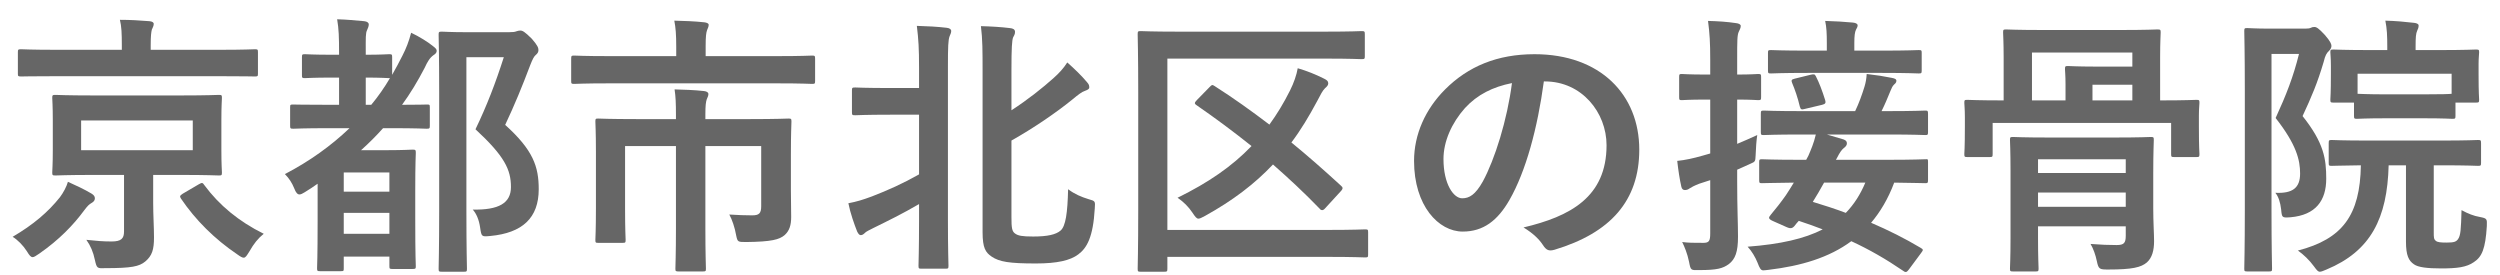
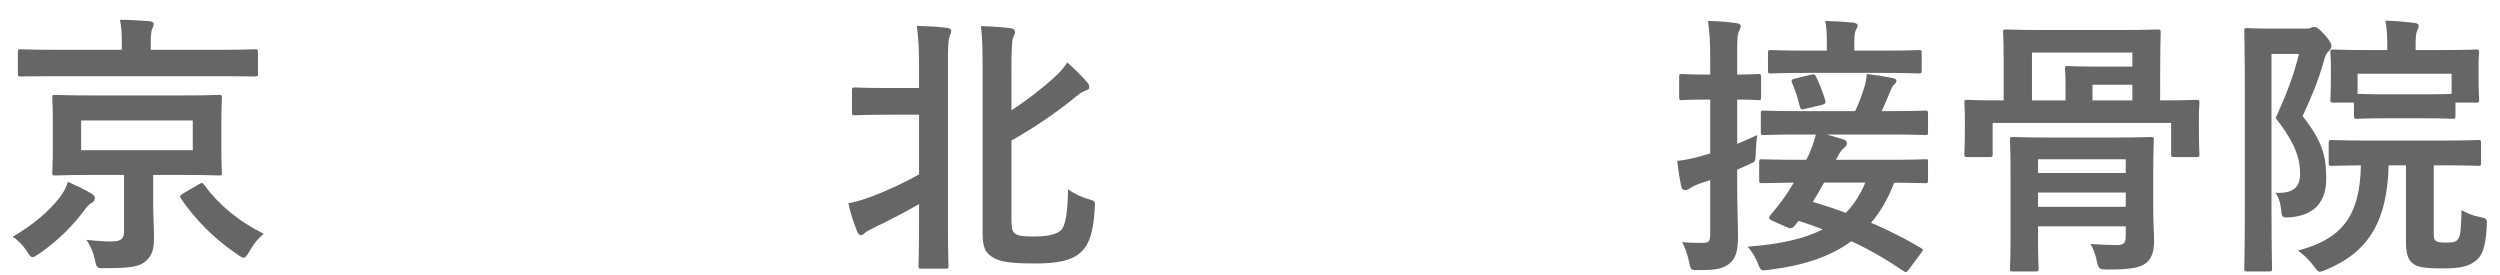
<svg xmlns="http://www.w3.org/2000/svg" width="100" height="11" viewBox="0 0 100 11" fill="none">
  <path d="M3.729 3.818C2.673 3.818 2.288 3.796 2.222 3.796C2.101 3.796 2.09 3.807 2.09 3.917C2.09 3.994 2.112 4.214 2.112 4.808V6.007C2.112 6.59 2.09 6.821 2.09 6.898C2.09 7.008 2.101 7.019 2.222 7.019C2.288 7.019 2.673 6.997 3.729 6.997H4.961V9.263C4.961 9.538 4.851 9.659 4.466 9.659C4.125 9.659 3.861 9.637 3.454 9.593C3.619 9.824 3.729 10.077 3.795 10.396C3.872 10.748 3.894 10.737 4.224 10.726C5.258 10.726 5.566 10.66 5.808 10.462C6.083 10.231 6.16 9.989 6.16 9.494C6.16 9.087 6.127 8.614 6.127 8.108V6.997H7.238C8.305 6.997 8.679 7.019 8.756 7.019C8.866 7.019 8.877 7.008 8.877 6.898C8.877 6.832 8.855 6.59 8.855 6.007V4.808C8.855 4.214 8.877 3.983 8.877 3.917C8.877 3.807 8.866 3.796 8.756 3.796C8.679 3.796 8.305 3.818 7.238 3.818H3.729ZM7.711 6.007H3.245V4.819H7.711V6.007ZM8.8 3.048C9.79 3.048 10.131 3.059 10.197 3.059C10.307 3.059 10.318 3.048 10.318 2.949V2.091C10.318 1.981 10.307 1.97 10.197 1.97C10.131 1.97 9.79 1.992 8.8 1.992H6.028V1.816C6.028 1.42 6.05 1.288 6.072 1.189C6.105 1.112 6.149 1.035 6.149 0.958C6.149 0.892 6.083 0.859 5.984 0.848C5.577 0.815 5.203 0.793 4.796 0.793C4.862 1.057 4.873 1.343 4.873 1.805V1.992H2.244C1.243 1.992 0.913 1.97 0.847 1.97C0.726 1.97 0.715 1.981 0.715 2.091V2.949C0.715 3.048 0.726 3.059 0.847 3.059C0.913 3.059 1.243 3.048 2.244 3.048H8.8ZM7.315 7.745C7.205 7.822 7.172 7.844 7.238 7.943C7.821 8.801 8.58 9.56 9.493 10.176C9.614 10.264 9.691 10.308 9.746 10.308C9.823 10.308 9.867 10.231 9.977 10.055C10.153 9.747 10.318 9.538 10.549 9.351C9.548 8.856 8.767 8.207 8.173 7.404C8.107 7.305 8.085 7.294 7.953 7.371L7.315 7.745ZM0.506 9.472C0.704 9.593 0.924 9.813 1.078 10.055C1.177 10.22 1.232 10.286 1.309 10.286C1.364 10.286 1.441 10.231 1.573 10.143C2.365 9.593 2.937 8.999 3.366 8.416C3.498 8.24 3.575 8.163 3.663 8.119C3.74 8.075 3.795 8.02 3.795 7.932C3.795 7.855 3.751 7.8 3.663 7.745C3.388 7.58 3.014 7.404 2.717 7.272C2.662 7.47 2.53 7.712 2.398 7.888C1.925 8.482 1.331 8.988 0.506 9.472Z" fill="#666666" />
-   <path d="M15.686 2.289C15.686 2.179 15.675 2.168 15.565 2.168C15.499 2.168 15.246 2.19 14.63 2.19V2.124C14.63 1.497 14.619 1.332 14.685 1.2C14.718 1.123 14.751 1.057 14.751 0.969C14.751 0.914 14.685 0.859 14.575 0.848C14.201 0.815 13.882 0.782 13.486 0.771C13.552 1.167 13.563 1.464 13.563 2.146V2.19H13.299C12.518 2.19 12.265 2.168 12.199 2.168C12.089 2.168 12.078 2.179 12.078 2.289V3.015C12.078 3.114 12.089 3.125 12.199 3.125C12.265 3.125 12.518 3.103 13.299 3.103H13.563V4.192H13.145C12.144 4.192 11.803 4.181 11.737 4.181C11.616 4.181 11.605 4.181 11.605 4.291V5.028C11.605 5.138 11.616 5.149 11.737 5.149C11.803 5.149 12.144 5.127 13.145 5.127H13.981C13.244 5.831 12.386 6.447 11.396 6.964C11.561 7.129 11.682 7.316 11.77 7.536C11.836 7.712 11.902 7.778 11.979 7.778C12.034 7.778 12.1 7.745 12.188 7.69C12.364 7.58 12.54 7.47 12.705 7.349V8.812C12.705 10.33 12.683 10.66 12.683 10.726C12.683 10.836 12.694 10.847 12.804 10.847H13.629C13.75 10.847 13.75 10.836 13.75 10.726V10.264H15.576V10.649C15.576 10.748 15.587 10.759 15.697 10.759H16.5C16.621 10.759 16.632 10.748 16.632 10.649C16.632 10.572 16.61 10.275 16.61 8.735V7.624C16.61 6.502 16.632 6.183 16.632 6.117C16.632 5.996 16.621 5.985 16.5 5.985C16.434 5.985 16.137 6.007 15.51 6.007H14.443C14.762 5.721 15.048 5.435 15.323 5.127H15.664C16.665 5.127 17.006 5.149 17.061 5.149C17.182 5.149 17.193 5.138 17.193 5.028V4.291C17.193 4.181 17.182 4.181 17.061 4.181C17.017 4.181 16.731 4.192 16.082 4.192C16.412 3.741 16.709 3.246 16.984 2.718C17.105 2.454 17.193 2.311 17.347 2.201C17.402 2.168 17.468 2.113 17.468 2.036C17.468 1.97 17.424 1.926 17.325 1.849C17.127 1.684 16.753 1.453 16.445 1.31C16.357 1.651 16.247 1.937 16.093 2.234C15.961 2.498 15.829 2.74 15.686 2.993V2.289ZM13.75 9.351V8.515H15.576V9.351H13.75ZM15.576 6.898V7.668H13.75V6.898H15.576ZM14.63 3.103C15.246 3.103 15.499 3.125 15.565 3.125H15.598C15.378 3.499 15.125 3.862 14.85 4.192H14.63V3.103ZM18.656 1.288C18.04 1.288 17.743 1.266 17.677 1.266C17.556 1.266 17.545 1.277 17.545 1.387C17.545 1.464 17.567 2.201 17.567 3.708V8.46C17.567 9.956 17.545 10.682 17.545 10.748C17.545 10.858 17.556 10.869 17.677 10.869H18.557C18.667 10.869 18.678 10.858 18.678 10.748C18.678 10.693 18.656 9.923 18.656 8.449V2.289H20.152C19.822 3.323 19.47 4.236 19.019 5.171C20.185 6.249 20.438 6.788 20.438 7.481C20.438 8.13 19.943 8.405 18.909 8.383C19.052 8.537 19.162 8.79 19.206 9.109C19.261 9.472 19.261 9.472 19.613 9.439C20.9 9.318 21.549 8.713 21.549 7.569C21.549 6.667 21.329 6.007 20.207 4.995C20.581 4.203 20.889 3.455 21.208 2.608C21.307 2.355 21.362 2.256 21.428 2.201C21.494 2.146 21.538 2.091 21.538 2.003C21.538 1.915 21.505 1.816 21.274 1.552C20.988 1.266 20.9 1.222 20.812 1.222C20.757 1.222 20.713 1.233 20.647 1.255C20.603 1.277 20.504 1.288 20.361 1.288H18.656Z" fill="#666666" />
-   <path d="M31.636 6.15C31.636 5.336 31.658 4.94 31.658 4.863C31.658 4.753 31.647 4.742 31.537 4.742C31.471 4.742 31.086 4.764 30.008 4.764H28.215V4.577C28.215 4.203 28.237 4.071 28.27 3.972C28.303 3.895 28.336 3.829 28.336 3.763C28.336 3.697 28.27 3.653 28.16 3.642C27.764 3.598 27.379 3.587 26.983 3.576C27.027 3.862 27.038 4.137 27.038 4.599V4.764H25.454C24.376 4.764 23.991 4.742 23.925 4.742C23.826 4.742 23.815 4.753 23.815 4.863C23.815 4.94 23.837 5.281 23.837 6.051V8.339C23.837 9.208 23.815 9.527 23.815 9.593C23.815 9.703 23.826 9.714 23.925 9.714H24.904C25.014 9.714 25.025 9.703 25.025 9.593C25.025 9.527 25.003 9.197 25.003 8.361V5.842H27.038V9.12C27.038 10.165 27.016 10.671 27.016 10.748C27.016 10.847 27.027 10.858 27.148 10.858H28.116C28.226 10.858 28.237 10.847 28.237 10.748C28.237 10.682 28.215 10.165 28.215 9.12V5.842H30.448V8.251C30.448 8.537 30.36 8.614 30.085 8.614C29.799 8.614 29.513 8.603 29.172 8.581C29.282 8.779 29.392 9.098 29.447 9.417C29.502 9.681 29.513 9.681 29.854 9.681C30.866 9.67 31.174 9.582 31.383 9.406C31.581 9.23 31.647 8.999 31.647 8.68C31.647 8.317 31.636 7.998 31.636 7.602V6.15ZM31.108 3.334C32.087 3.334 32.417 3.356 32.483 3.356C32.593 3.356 32.604 3.345 32.604 3.235V2.355C32.604 2.234 32.593 2.223 32.483 2.223C32.417 2.223 32.087 2.245 31.108 2.245H28.226V1.849C28.226 1.442 28.248 1.31 28.281 1.211C28.314 1.123 28.347 1.068 28.347 0.991C28.347 0.936 28.27 0.903 28.171 0.892C27.775 0.848 27.368 0.837 26.972 0.826C27.027 1.101 27.049 1.387 27.049 1.86V2.245H24.343C23.364 2.245 23.034 2.223 22.968 2.223C22.858 2.223 22.847 2.234 22.847 2.355V3.235C22.847 3.345 22.858 3.356 22.968 3.356C23.034 3.356 23.364 3.334 24.343 3.334H31.108Z" fill="#666666" />
  <path d="M40.458 5.622C41.338 5.127 42.24 4.511 42.878 3.994C43.142 3.774 43.274 3.675 43.406 3.631C43.494 3.598 43.571 3.565 43.571 3.499C43.571 3.422 43.56 3.378 43.483 3.29C43.252 3.015 42.988 2.762 42.691 2.498C42.537 2.74 42.361 2.927 42.152 3.114C41.712 3.51 41.118 3.983 40.458 4.412V2.795C40.458 1.915 40.48 1.607 40.524 1.497C40.557 1.431 40.601 1.376 40.601 1.277C40.601 1.178 40.524 1.134 40.392 1.123C40.029 1.079 39.655 1.057 39.237 1.046C39.303 1.563 39.303 2.08 39.303 2.817V9.285C39.303 9.923 39.424 10.099 39.666 10.264C39.974 10.473 40.37 10.539 41.437 10.539C42.284 10.539 42.812 10.418 43.131 10.176C43.472 9.923 43.725 9.494 43.791 8.339C43.813 8.042 43.813 8.042 43.538 7.965C43.252 7.877 42.988 7.767 42.724 7.569C42.702 8.526 42.625 9.043 42.427 9.219C42.24 9.384 41.899 9.461 41.327 9.461C40.876 9.461 40.722 9.428 40.601 9.34C40.48 9.252 40.458 9.12 40.458 8.691V5.622ZM36.762 3.521H35.607C34.606 3.521 34.276 3.499 34.21 3.499C34.089 3.499 34.078 3.51 34.078 3.62V4.489C34.078 4.599 34.089 4.61 34.21 4.61C34.276 4.61 34.606 4.588 35.607 4.588H36.762V6.975C36.124 7.338 35.508 7.613 34.881 7.855C34.496 7.998 34.276 8.064 33.935 8.13C34.012 8.526 34.177 8.988 34.287 9.263C34.331 9.351 34.375 9.406 34.43 9.406C34.496 9.406 34.551 9.362 34.606 9.307C34.65 9.263 34.76 9.208 34.936 9.12C35.475 8.856 36.124 8.537 36.762 8.163V8.79C36.762 9.967 36.74 10.55 36.74 10.627C36.74 10.737 36.751 10.748 36.861 10.748H37.818C37.928 10.748 37.939 10.737 37.939 10.627C37.939 10.561 37.917 9.967 37.917 8.79V2.674C37.917 1.871 37.928 1.596 37.983 1.453C38.016 1.376 38.049 1.31 38.049 1.233C38.049 1.178 37.983 1.123 37.873 1.112C37.499 1.068 37.103 1.046 36.674 1.035C36.74 1.585 36.762 1.926 36.762 2.707V3.521Z" fill="#666666" />
-   <path d="M46.695 2.344H53.02C54.043 2.344 54.395 2.366 54.461 2.366C54.582 2.366 54.593 2.355 54.593 2.245V1.376C54.593 1.255 54.582 1.244 54.461 1.244C54.395 1.244 54.043 1.266 53.02 1.266H47.102C46.068 1.266 45.694 1.244 45.628 1.244C45.518 1.244 45.507 1.255 45.507 1.376C45.507 1.442 45.529 2.179 45.529 3.686V8.438C45.529 9.934 45.507 10.682 45.507 10.748C45.507 10.858 45.518 10.869 45.628 10.869H46.563C46.684 10.869 46.695 10.858 46.695 10.748V10.275H53.097C54.164 10.275 54.538 10.297 54.604 10.297C54.714 10.297 54.725 10.286 54.725 10.176V9.296C54.725 9.186 54.714 9.175 54.604 9.175C54.538 9.175 54.164 9.197 53.097 9.197H46.695V2.344ZM47.883 3.994C47.828 4.049 47.795 4.093 47.795 4.126C47.795 4.148 47.817 4.181 47.872 4.214C48.62 4.731 49.346 5.27 50.061 5.842C49.28 6.656 48.334 7.305 47.102 7.91C47.344 8.075 47.542 8.273 47.696 8.504C47.806 8.669 47.861 8.746 47.938 8.746C48.004 8.746 48.07 8.702 48.202 8.636C49.313 8.02 50.182 7.36 50.919 6.579C51.546 7.129 52.173 7.712 52.789 8.35C52.822 8.394 52.855 8.405 52.888 8.405C52.921 8.405 52.965 8.383 53.009 8.328L53.614 7.668C53.68 7.602 53.702 7.558 53.702 7.525C53.702 7.492 53.68 7.459 53.625 7.415C52.965 6.81 52.316 6.238 51.656 5.699C52.03 5.204 52.36 4.654 52.69 4.038C52.822 3.785 52.899 3.631 52.998 3.532C53.075 3.466 53.13 3.411 53.13 3.334C53.13 3.246 53.075 3.202 52.965 3.147C52.613 2.971 52.283 2.839 51.909 2.729C51.865 2.993 51.755 3.312 51.601 3.62C51.348 4.126 51.073 4.577 50.776 4.984C50.039 4.423 49.313 3.906 48.587 3.444C48.488 3.378 48.477 3.389 48.378 3.488L47.883 3.994Z" fill="#666666" />
-   <path d="M61.798 3.257C63.272 3.257 64.262 4.5 64.262 5.809C64.262 7.888 62.799 8.658 60.94 9.098C61.358 9.351 61.589 9.604 61.71 9.791C61.853 10.011 61.952 10.055 62.183 9.989C64.416 9.318 65.571 8.031 65.571 5.985C65.571 3.796 64.02 2.168 61.38 2.168C59.895 2.168 58.729 2.652 57.805 3.576C57.013 4.368 56.562 5.38 56.562 6.436C56.562 8.229 57.541 9.263 58.509 9.263C59.334 9.263 59.906 8.823 60.379 7.998C61.039 6.843 61.501 5.127 61.754 3.257H61.798ZM60.478 3.323C60.291 4.786 59.796 6.37 59.312 7.261C59.015 7.789 58.773 7.932 58.487 7.932C58.146 7.932 57.739 7.371 57.739 6.359C57.739 5.655 58.069 4.918 58.597 4.324C59.092 3.785 59.708 3.477 60.478 3.323Z" fill="#666666" />
  <path d="M77.121 6.48C77.121 6.348 77.11 6.37 77.011 6.37C76.945 6.37 76.571 6.392 75.504 6.392H73.436L73.469 6.337C73.601 6.073 73.678 5.985 73.744 5.93C73.832 5.864 73.876 5.809 73.876 5.732C73.876 5.655 73.832 5.611 73.744 5.578L73.073 5.38H75.515C76.571 5.38 76.945 5.402 77.011 5.402C77.11 5.402 77.121 5.391 77.121 5.281V4.555C77.121 4.434 77.11 4.423 77.011 4.423C76.945 4.423 76.571 4.445 75.515 4.445H75.262C75.405 4.159 75.493 3.939 75.625 3.62C75.669 3.51 75.702 3.444 75.757 3.389C75.79 3.356 75.856 3.312 75.856 3.235C75.856 3.158 75.779 3.136 75.669 3.114C75.339 3.048 75.064 3.004 74.668 2.96C74.657 3.158 74.624 3.323 74.58 3.466C74.481 3.785 74.36 4.126 74.206 4.445H72.05C70.983 4.445 70.62 4.423 70.554 4.423C70.444 4.423 70.433 4.434 70.433 4.555V5.281C70.433 5.391 70.444 5.402 70.554 5.402C70.62 5.402 70.983 5.38 72.05 5.38H72.633C72.556 5.721 72.435 5.996 72.336 6.227L72.248 6.392H71.984C70.917 6.392 70.543 6.37 70.477 6.37C70.378 6.37 70.367 6.381 70.367 6.48V7.195C70.367 7.316 70.378 7.327 70.477 7.327C70.532 7.327 70.873 7.316 71.753 7.305C71.643 7.492 71.533 7.657 71.434 7.811C71.258 8.064 71.016 8.372 70.829 8.592C70.785 8.647 70.763 8.68 70.763 8.713C70.763 8.757 70.818 8.801 70.95 8.856L71.445 9.076C71.676 9.186 71.731 9.109 71.863 8.933L71.951 8.834C72.281 8.944 72.6 9.054 72.908 9.175C72.182 9.549 71.214 9.769 69.905 9.868C70.07 10.044 70.213 10.286 70.301 10.506C70.389 10.737 70.433 10.814 70.532 10.814C70.576 10.814 70.664 10.803 70.752 10.792C72.039 10.638 73.161 10.308 74.052 9.648C74.767 9.978 75.438 10.363 76.131 10.836C76.175 10.869 76.197 10.88 76.23 10.88C76.263 10.88 76.296 10.858 76.362 10.77L76.835 10.132C76.879 10.066 76.912 10.033 76.912 10C76.912 9.967 76.879 9.945 76.824 9.912C76.197 9.538 75.537 9.208 74.844 8.911C75.207 8.482 75.526 7.954 75.768 7.305C76.615 7.316 76.945 7.327 77.011 7.327C77.11 7.327 77.121 7.316 77.121 7.195V6.48ZM74.613 7.305C74.415 7.778 74.162 8.174 73.832 8.515C73.392 8.35 72.952 8.207 72.512 8.075C72.666 7.833 72.809 7.58 72.963 7.305H74.613ZM69.487 6.788L70.026 6.546C70.213 6.469 70.213 6.447 70.224 6.227C70.235 5.93 70.257 5.611 70.29 5.402C70.015 5.534 69.74 5.644 69.487 5.754V3.983C70.059 3.983 70.257 4.005 70.323 4.005C70.433 4.005 70.444 3.994 70.444 3.884V3.081C70.444 2.971 70.433 2.96 70.323 2.96C70.257 2.96 70.059 2.982 69.487 2.982V2.377C69.487 1.629 69.487 1.398 69.553 1.266C69.586 1.189 69.63 1.123 69.63 1.035C69.63 0.98 69.553 0.936 69.443 0.925C69.08 0.87 68.728 0.848 68.321 0.837C68.387 1.343 68.409 1.695 68.409 2.399V2.982H68.233C67.551 2.982 67.342 2.96 67.276 2.96C67.177 2.96 67.166 2.971 67.166 3.081V3.884C67.166 3.994 67.177 4.005 67.276 4.005C67.342 4.005 67.551 3.983 68.233 3.983H68.409V6.139L68.101 6.227C67.716 6.337 67.408 6.403 67.089 6.436C67.133 6.821 67.188 7.184 67.254 7.47C67.276 7.569 67.331 7.602 67.397 7.602C67.463 7.602 67.529 7.58 67.584 7.536C67.65 7.492 67.771 7.426 67.969 7.349L68.409 7.206V9.329C68.409 9.637 68.365 9.714 68.134 9.714C67.727 9.714 67.551 9.714 67.287 9.681C67.375 9.857 67.496 10.143 67.562 10.473C67.628 10.814 67.628 10.814 67.98 10.803C68.684 10.803 68.915 10.737 69.157 10.561C69.41 10.363 69.52 10.077 69.52 9.472C69.52 8.922 69.487 8.328 69.487 7.272V6.788ZM75.284 2.916C76.318 2.916 76.681 2.938 76.747 2.938C76.857 2.938 76.868 2.927 76.868 2.817V2.113C76.868 2.014 76.857 2.003 76.747 2.003C76.681 2.003 76.318 2.025 75.284 2.025H74.173V1.717C74.173 1.431 74.195 1.277 74.239 1.189C74.283 1.112 74.305 1.068 74.305 1.013C74.305 0.958 74.239 0.914 74.118 0.903C73.755 0.87 73.414 0.848 73.007 0.837C73.062 1.101 73.073 1.332 73.073 1.728V2.025H72.314C71.269 2.025 70.906 2.003 70.84 2.003C70.73 2.003 70.719 2.014 70.719 2.113V2.817C70.719 2.927 70.73 2.938 70.84 2.938C70.906 2.938 71.269 2.916 72.314 2.916H75.284ZM72.886 4.192C73.018 4.159 73.04 4.115 73.007 4.005C72.886 3.62 72.765 3.301 72.633 3.048C72.589 2.96 72.556 2.96 72.413 2.993L71.786 3.147C71.654 3.18 71.643 3.213 71.687 3.323C71.797 3.587 71.907 3.895 71.995 4.269C72.028 4.39 72.072 4.39 72.193 4.357L72.886 4.192Z" fill="#666666" />
-   <path d="M86.405 4.016V2.289C86.405 1.684 86.427 1.365 86.427 1.299C86.427 1.189 86.416 1.178 86.295 1.178C86.229 1.178 85.866 1.2 84.821 1.2H81.719C80.674 1.2 80.322 1.178 80.245 1.178C80.135 1.178 80.124 1.189 80.124 1.299C80.124 1.376 80.146 1.684 80.146 2.289V4.016H80.124C79.112 4.016 78.771 3.994 78.694 3.994C78.584 3.994 78.573 4.005 78.573 4.115C78.573 4.192 78.595 4.357 78.595 4.687V5.061C78.595 5.941 78.573 6.084 78.573 6.161C78.573 6.271 78.584 6.282 78.694 6.282H79.585C79.695 6.282 79.706 6.271 79.706 6.161V4.918H86.845V6.161C86.845 6.271 86.856 6.282 86.966 6.282H87.857C87.967 6.282 87.978 6.271 87.978 6.161C87.978 6.095 87.956 5.941 87.956 5.061V4.61C87.956 4.357 87.978 4.181 87.978 4.115C87.978 4.005 87.967 3.994 87.857 3.994C87.78 3.994 87.439 4.016 86.427 4.016H86.405ZM82.621 4.016H81.279V2.102H85.294V2.663H83.754C83.105 2.663 82.786 2.641 82.72 2.641C82.61 2.641 82.599 2.652 82.599 2.773C82.599 2.839 82.621 3.004 82.621 3.367V4.016ZM83.699 4.016V3.389H85.294V4.016H83.699ZM86.13 6.931C86.13 6.095 86.152 5.666 86.152 5.6C86.152 5.49 86.141 5.479 86.031 5.479C85.976 5.479 85.613 5.501 84.601 5.501H81.95C80.938 5.501 80.586 5.479 80.52 5.479C80.41 5.479 80.399 5.49 80.399 5.6C80.399 5.677 80.421 6.029 80.421 6.832V9.527C80.421 10.33 80.399 10.66 80.399 10.737C80.399 10.847 80.41 10.858 80.52 10.858H81.422C81.532 10.858 81.543 10.847 81.543 10.737C81.543 10.671 81.521 10.297 81.521 9.505V9.054H85.03V9.428C85.03 9.714 84.964 9.802 84.667 9.802C84.359 9.802 84.04 9.791 83.622 9.758C83.732 9.945 83.82 10.187 83.875 10.451C83.941 10.77 83.985 10.781 84.326 10.781C85.305 10.781 85.646 10.693 85.877 10.495C86.086 10.308 86.163 10.011 86.163 9.648C86.163 9.373 86.13 8.867 86.13 8.35V6.931ZM81.521 8.273V7.701H85.03V8.273H81.521ZM85.03 6.37V6.92H81.521V6.37H85.03Z" fill="#666666" />
+   <path d="M86.405 4.016C86.405 1.684 86.427 1.365 86.427 1.299C86.427 1.189 86.416 1.178 86.295 1.178C86.229 1.178 85.866 1.2 84.821 1.2H81.719C80.674 1.2 80.322 1.178 80.245 1.178C80.135 1.178 80.124 1.189 80.124 1.299C80.124 1.376 80.146 1.684 80.146 2.289V4.016H80.124C79.112 4.016 78.771 3.994 78.694 3.994C78.584 3.994 78.573 4.005 78.573 4.115C78.573 4.192 78.595 4.357 78.595 4.687V5.061C78.595 5.941 78.573 6.084 78.573 6.161C78.573 6.271 78.584 6.282 78.694 6.282H79.585C79.695 6.282 79.706 6.271 79.706 6.161V4.918H86.845V6.161C86.845 6.271 86.856 6.282 86.966 6.282H87.857C87.967 6.282 87.978 6.271 87.978 6.161C87.978 6.095 87.956 5.941 87.956 5.061V4.61C87.956 4.357 87.978 4.181 87.978 4.115C87.978 4.005 87.967 3.994 87.857 3.994C87.78 3.994 87.439 4.016 86.427 4.016H86.405ZM82.621 4.016H81.279V2.102H85.294V2.663H83.754C83.105 2.663 82.786 2.641 82.72 2.641C82.61 2.641 82.599 2.652 82.599 2.773C82.599 2.839 82.621 3.004 82.621 3.367V4.016ZM83.699 4.016V3.389H85.294V4.016H83.699ZM86.13 6.931C86.13 6.095 86.152 5.666 86.152 5.6C86.152 5.49 86.141 5.479 86.031 5.479C85.976 5.479 85.613 5.501 84.601 5.501H81.95C80.938 5.501 80.586 5.479 80.52 5.479C80.41 5.479 80.399 5.49 80.399 5.6C80.399 5.677 80.421 6.029 80.421 6.832V9.527C80.421 10.33 80.399 10.66 80.399 10.737C80.399 10.847 80.41 10.858 80.52 10.858H81.422C81.532 10.858 81.543 10.847 81.543 10.737C81.543 10.671 81.521 10.297 81.521 9.505V9.054H85.03V9.428C85.03 9.714 84.964 9.802 84.667 9.802C84.359 9.802 84.04 9.791 83.622 9.758C83.732 9.945 83.82 10.187 83.875 10.451C83.941 10.77 83.985 10.781 84.326 10.781C85.305 10.781 85.646 10.693 85.877 10.495C86.086 10.308 86.163 10.011 86.163 9.648C86.163 9.373 86.13 8.867 86.13 8.35V6.931ZM81.521 8.273V7.701H85.03V8.273H81.521ZM85.03 6.37V6.92H81.521V6.37H85.03Z" fill="#666666" />
  <path d="M90.772 1.145C90.233 1.145 89.969 1.123 89.892 1.123C89.782 1.123 89.771 1.134 89.771 1.244C89.771 1.321 89.793 2.08 89.793 3.631V8.394C89.793 9.923 89.771 10.682 89.771 10.748C89.771 10.847 89.782 10.858 89.892 10.858H90.761C90.871 10.858 90.882 10.847 90.882 10.748C90.882 10.682 90.86 9.89 90.86 8.383V2.157H91.96C91.729 3.081 91.454 3.785 91.025 4.72C91.861 5.787 92.004 6.403 92.004 6.942C92.004 7.514 91.707 7.745 91.014 7.712C91.146 7.877 91.212 8.097 91.245 8.372C91.278 8.713 91.278 8.713 91.619 8.691C92.631 8.603 93.049 8.02 93.049 7.151C93.049 6.359 92.961 5.721 92.103 4.643C92.466 3.862 92.697 3.323 92.95 2.465C93.005 2.223 93.071 2.113 93.159 2.036C93.225 1.97 93.258 1.904 93.258 1.838C93.258 1.772 93.225 1.662 92.994 1.398C92.741 1.123 92.653 1.079 92.576 1.079C92.51 1.079 92.477 1.09 92.433 1.112C92.389 1.134 92.323 1.145 92.213 1.145H90.772ZM96.239 6.612V9.67C96.239 10.22 96.349 10.429 96.558 10.572C96.723 10.693 97.097 10.737 97.647 10.737C98.274 10.737 98.659 10.693 98.956 10.484C99.275 10.275 99.418 9.956 99.473 9.043C99.484 8.757 99.484 8.735 99.198 8.68C98.945 8.636 98.725 8.548 98.461 8.405C98.439 9.186 98.428 9.417 98.318 9.571C98.241 9.67 98.164 9.703 97.867 9.703C97.636 9.703 97.504 9.692 97.438 9.637C97.35 9.571 97.35 9.505 97.35 9.274V6.612H97.658C98.692 6.612 99.055 6.634 99.121 6.634C99.231 6.634 99.242 6.623 99.242 6.513V5.732C99.242 5.611 99.231 5.6 99.121 5.6C99.055 5.6 98.692 5.622 97.658 5.622H94.732C93.687 5.622 93.335 5.6 93.269 5.6C93.159 5.6 93.148 5.611 93.148 5.732V6.513C93.148 6.623 93.159 6.634 93.269 6.634C93.324 6.634 93.632 6.623 94.435 6.612C94.402 8.614 93.698 9.56 91.916 10.022C92.136 10.176 92.378 10.407 92.554 10.649C92.675 10.814 92.719 10.869 92.796 10.869C92.851 10.869 92.928 10.836 93.06 10.781C94.831 10.044 95.491 8.735 95.546 6.612H96.239ZM96.932 4.731C97.757 4.731 98.032 4.753 98.098 4.753C98.208 4.753 98.219 4.742 98.219 4.632V4.104H99.033C99.154 4.104 99.165 4.093 99.165 3.983C99.165 3.906 99.143 3.774 99.143 2.949V2.564C99.143 2.322 99.165 2.157 99.165 2.091C99.165 1.992 99.154 1.981 99.033 1.981C98.967 1.981 98.593 2.003 97.559 2.003H96.624V1.871C96.624 1.486 96.635 1.343 96.69 1.222C96.723 1.156 96.745 1.101 96.745 1.013C96.745 0.969 96.679 0.925 96.569 0.914C96.195 0.87 95.821 0.837 95.414 0.826C95.48 1.167 95.491 1.42 95.491 1.893V2.003H94.82C93.786 2.003 93.412 1.981 93.346 1.981C93.225 1.981 93.214 1.992 93.214 2.091C93.214 2.168 93.236 2.322 93.236 2.641V2.949C93.236 3.774 93.214 3.906 93.214 3.983C93.214 4.093 93.225 4.104 93.346 4.104H94.16V4.632C94.16 4.742 94.171 4.753 94.281 4.753C94.347 4.753 94.622 4.731 95.458 4.731H96.932ZM94.303 2.949H98.065V3.752C97.966 3.763 97.669 3.774 96.932 3.774H95.458C94.677 3.774 94.391 3.752 94.303 3.752V2.949Z" fill="#666666" />
</svg>